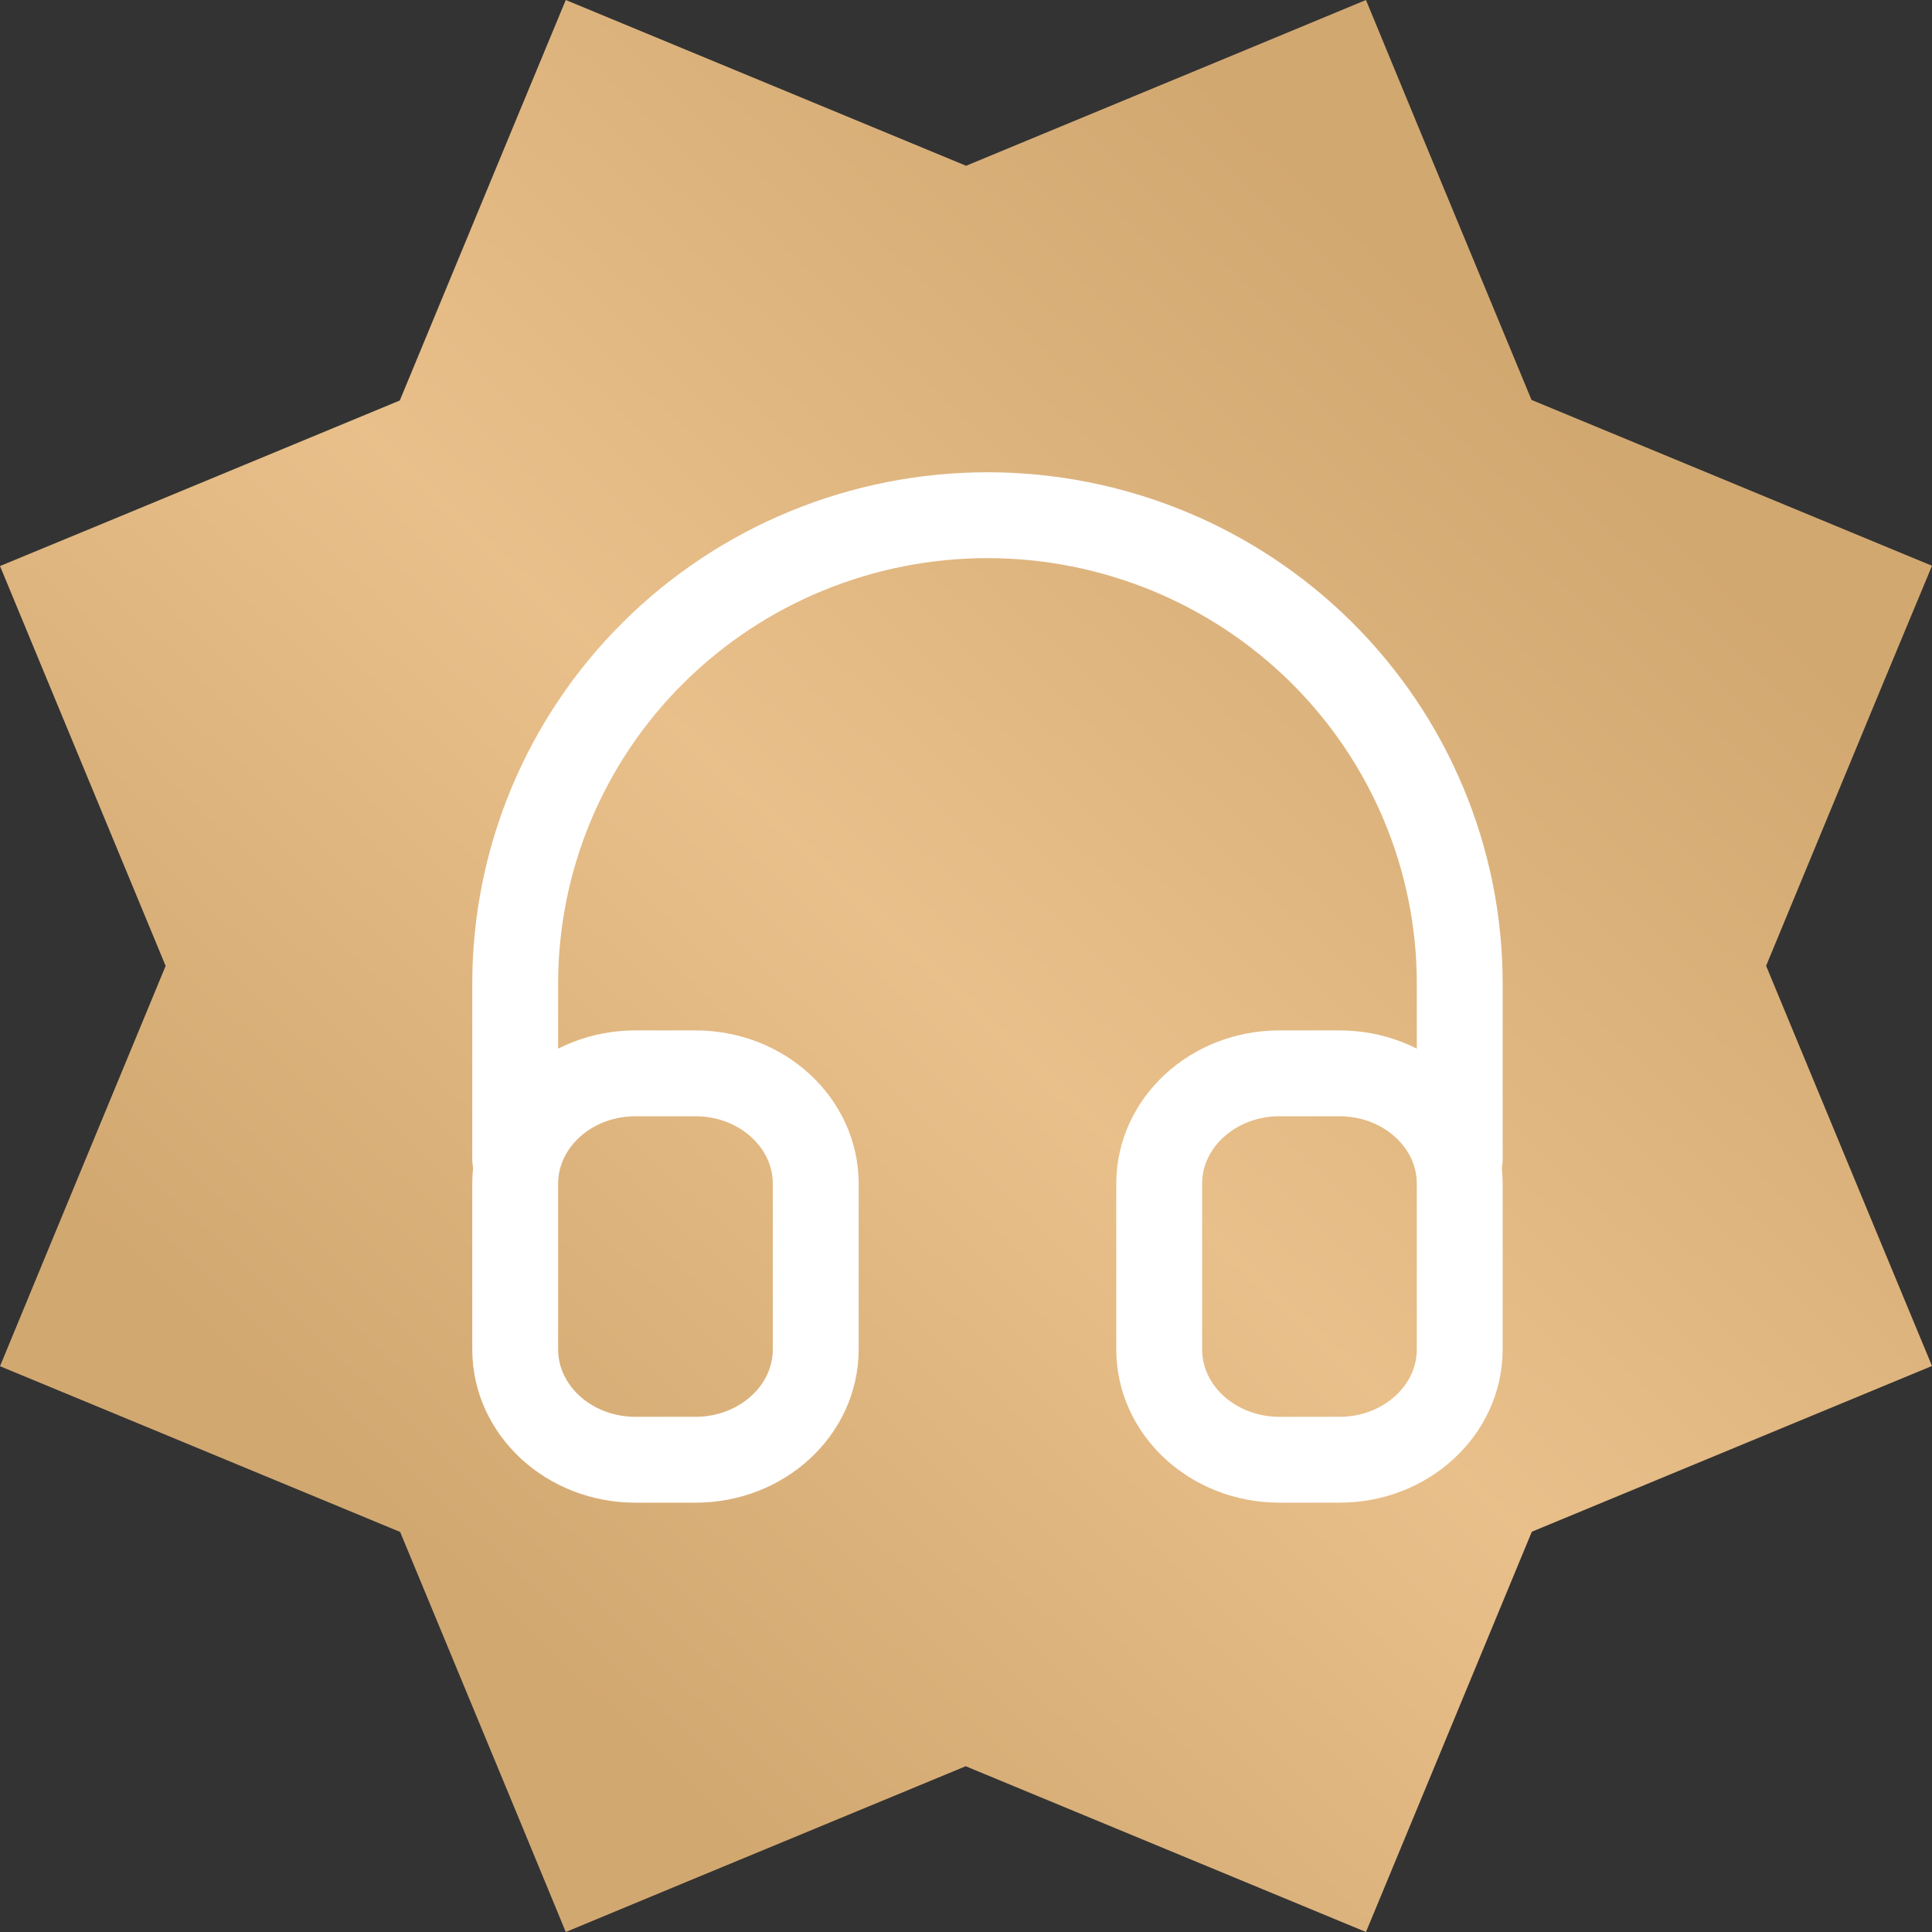
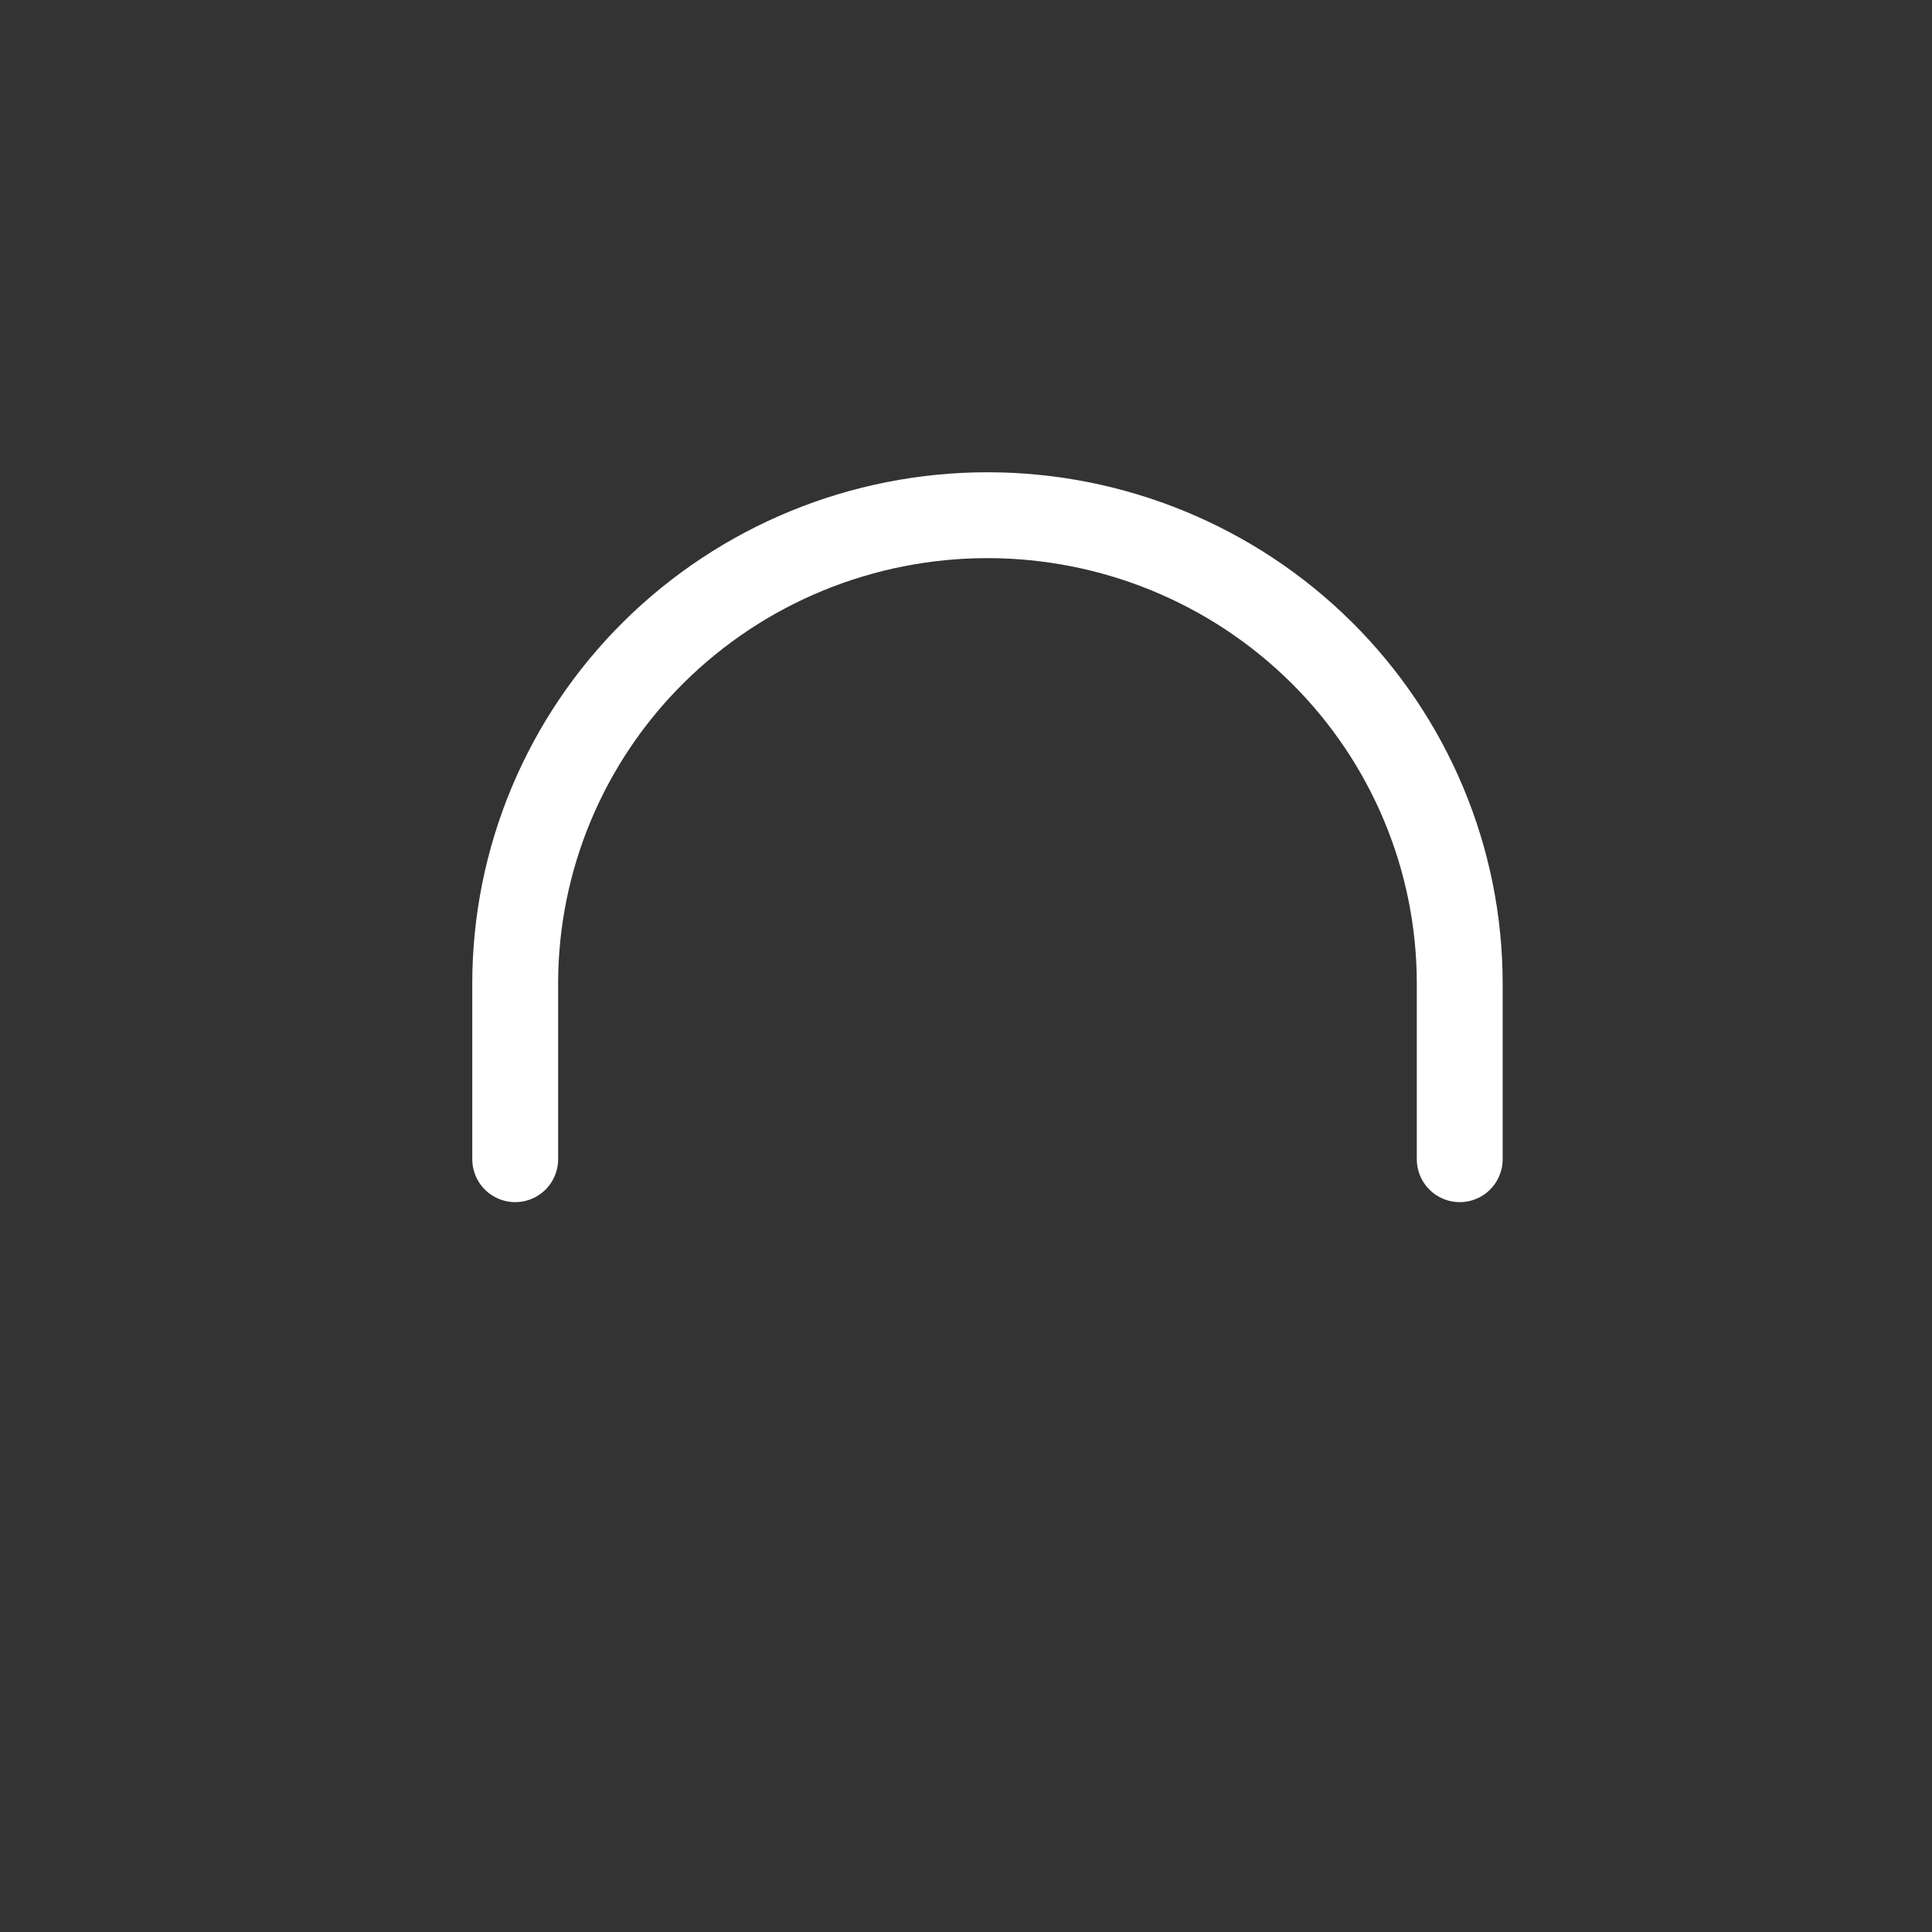
<svg xmlns="http://www.w3.org/2000/svg" width="45" height="45" viewBox="0 0 45 45" fill="none">
  <rect x="0" y="0" width="45" height="45" fill="#333333" stroke="none" />
-   <path opacity="0.9" d="M45 13.178L42.199 12.018L35.672 9.315L32.975 2.808L31.816 0L29.021 1.16L22.502 3.861L15.979 1.16L13.178 0L12.018 2.795L9.312 9.328L2.806 12.024L0 13.184L1.16 15.985L3.858 22.498L1.16 29.015L0 31.822L2.8 32.981L9.32 35.682L12.018 42.192L13.178 45L15.971 43.84L22.493 41.139L29.015 43.84L31.816 45L32.975 42.205L35.679 35.677L42.199 32.976L45 31.816L43.84 29.021L41.136 22.496L43.834 15.979L45 13.178Z" fill="url(#paint0_linear_103_8101)" />
  <g clip-path="url(#clip0_103_8101)">
-     <path d="M16.2 25H14.8C13.254 25 12 26.151 12 27.571V31.429C12 32.849 13.254 34 14.8 34H16.2C17.746 34 19 32.849 19 31.429V27.571C19 26.151 17.746 25 16.2 25Z" stroke="white" stroke-width="2" stroke-linecap="round" stroke-linejoin="round" />
-     <path d="M31.2 25H29.8C28.254 25 27 26.151 27 27.571V31.429C27 32.849 28.254 34 29.8 34H31.2C32.746 34 34 32.849 34 31.429V27.571C34 26.151 32.746 25 31.2 25Z" stroke="white" stroke-width="2" stroke-linecap="round" stroke-linejoin="round" />
    <path d="M12 27V22.909C12 20.016 13.159 17.241 15.222 15.195C17.285 13.149 20.083 12 23 12C25.917 12 28.715 13.149 30.778 15.195C32.841 17.241 34 20.016 34 22.909V27" stroke="white" stroke-width="2" stroke-linecap="round" stroke-linejoin="round" />
  </g>
  <defs>
    <linearGradient id="paint0_linear_103_8101" x1="35.571" y1="8.939" x2="9.844" y2="35.974" gradientUnits="userSpaceOnUse">
      <stop stop-color="#E4B578" />
      <stop offset="0.521" stop-color="#FDCF94" />
      <stop offset="1" stop-color="#E4B578" />
    </linearGradient>
    <clipPath id="clip0_103_8101">
      <rect width="44" height="44" fill="white" transform="translate(1 1)" />
    </clipPath>
  </defs>
</svg>